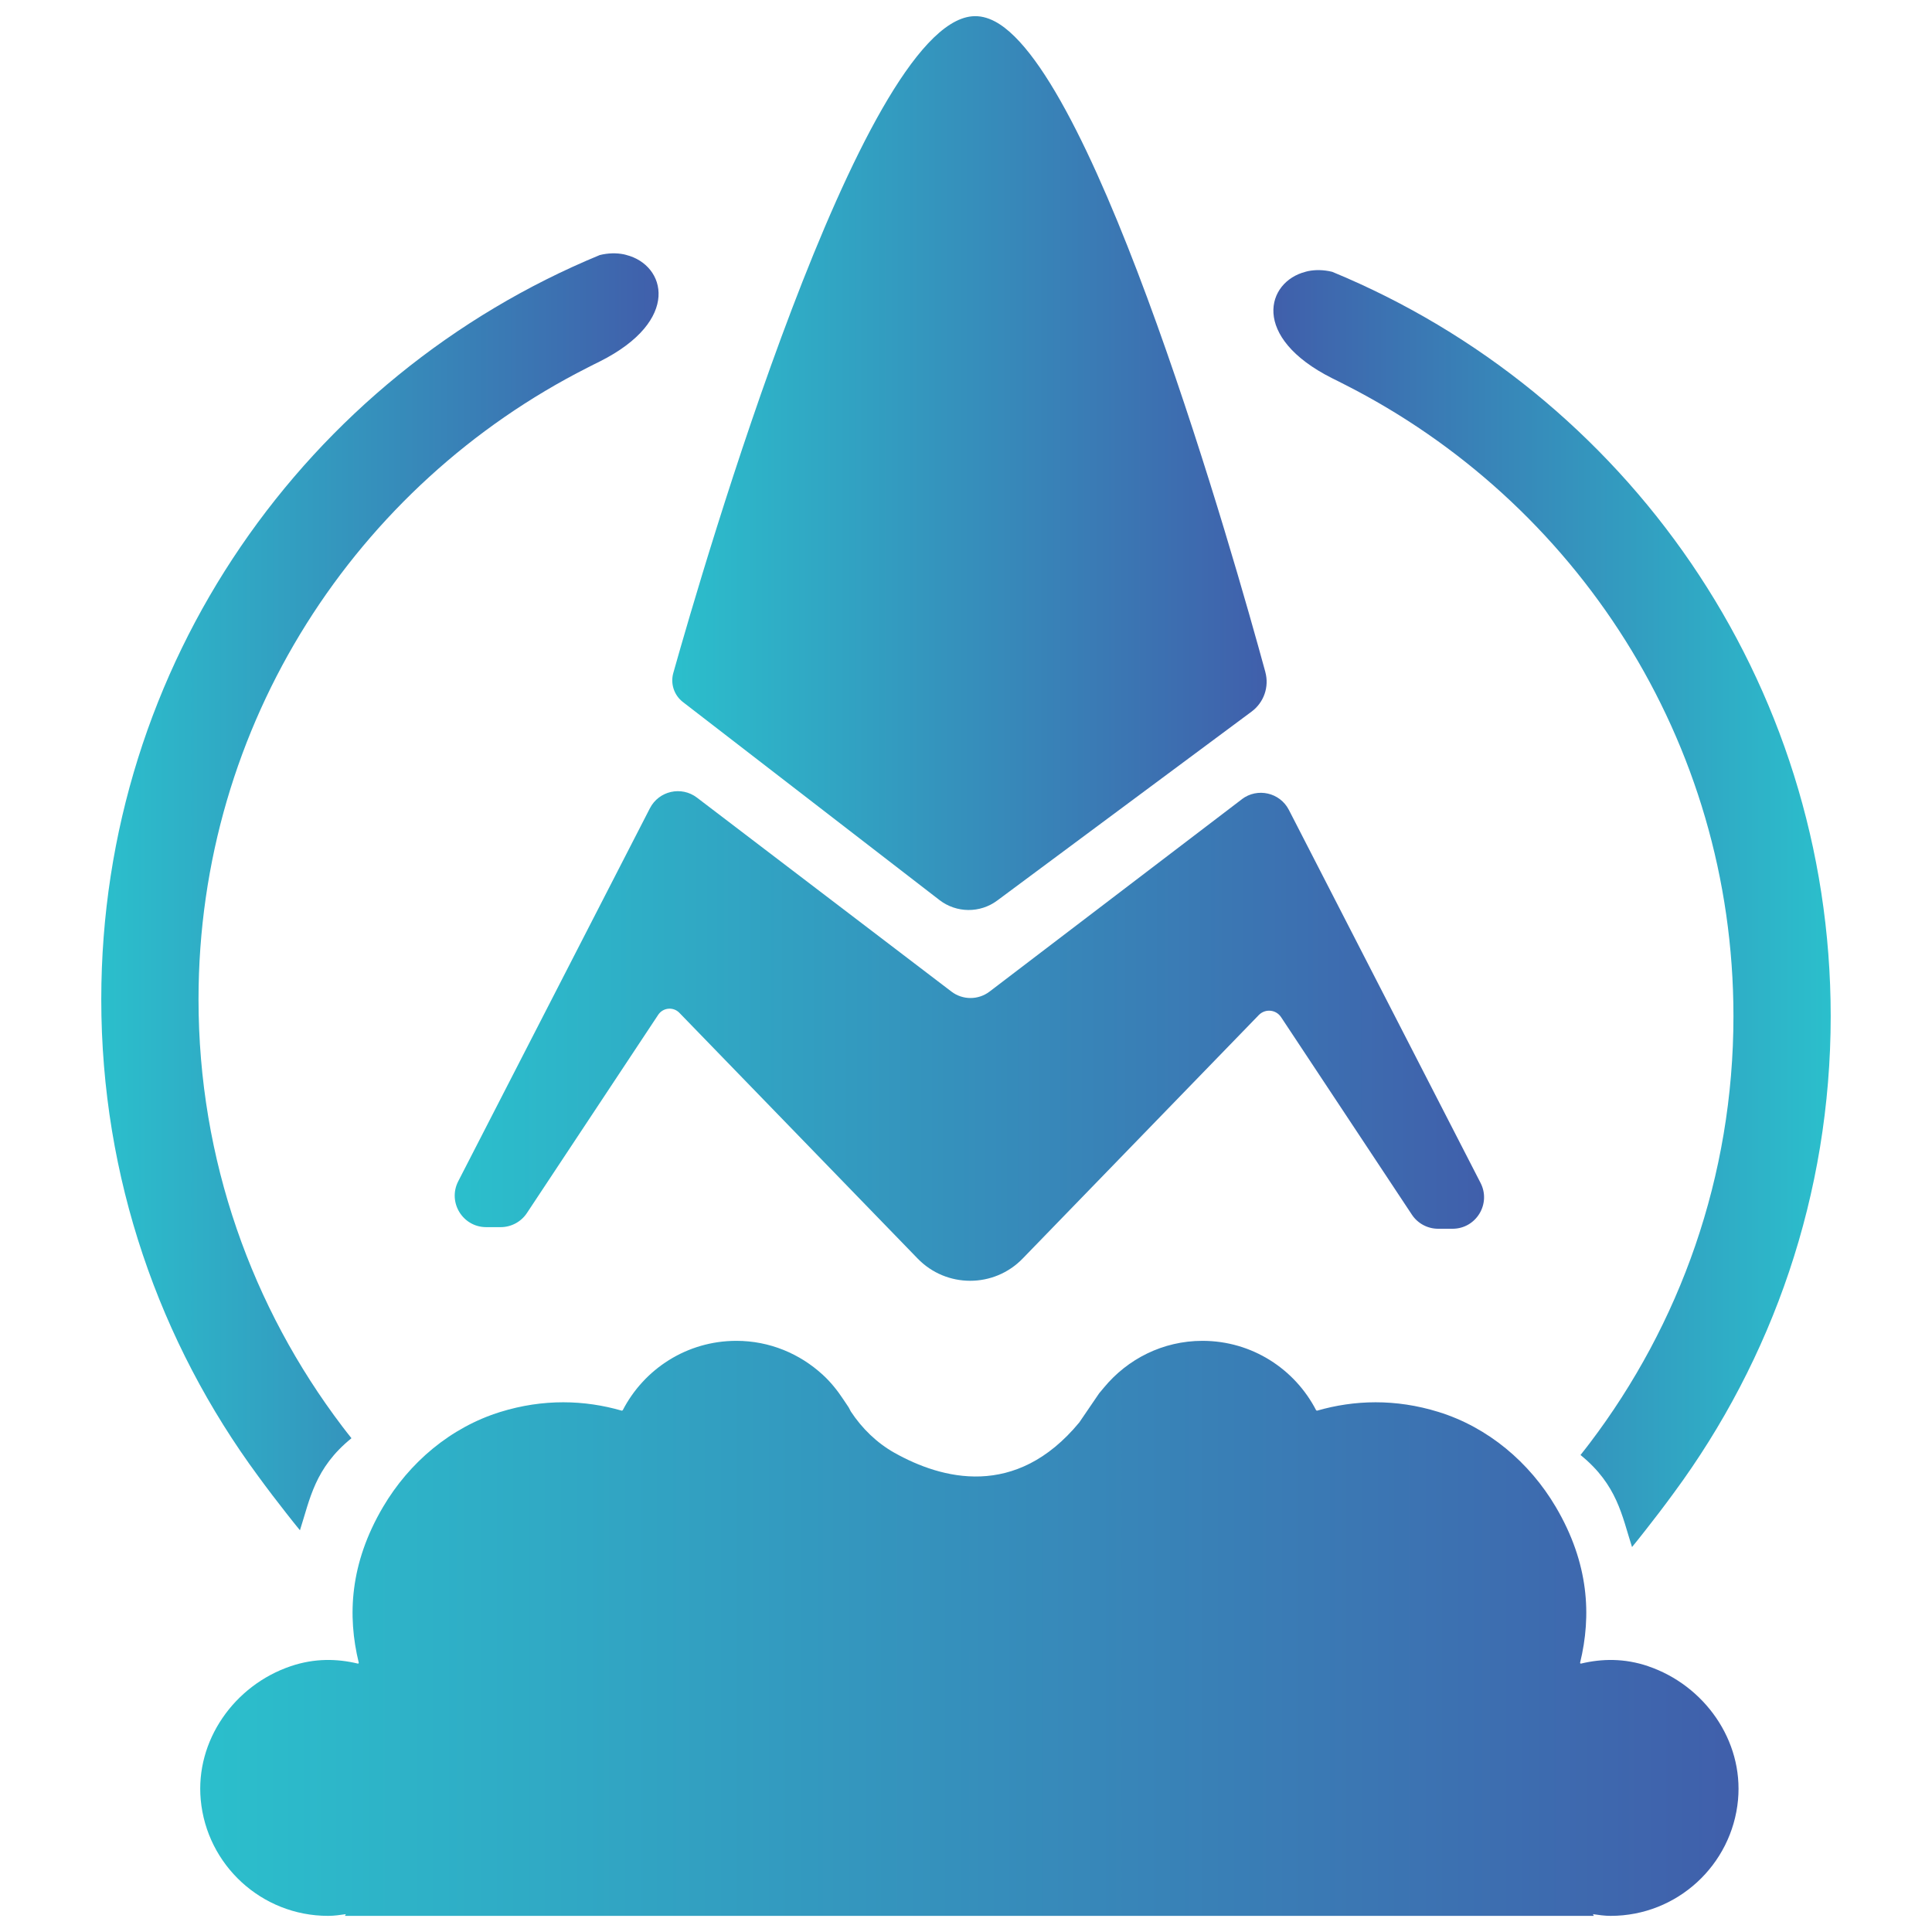
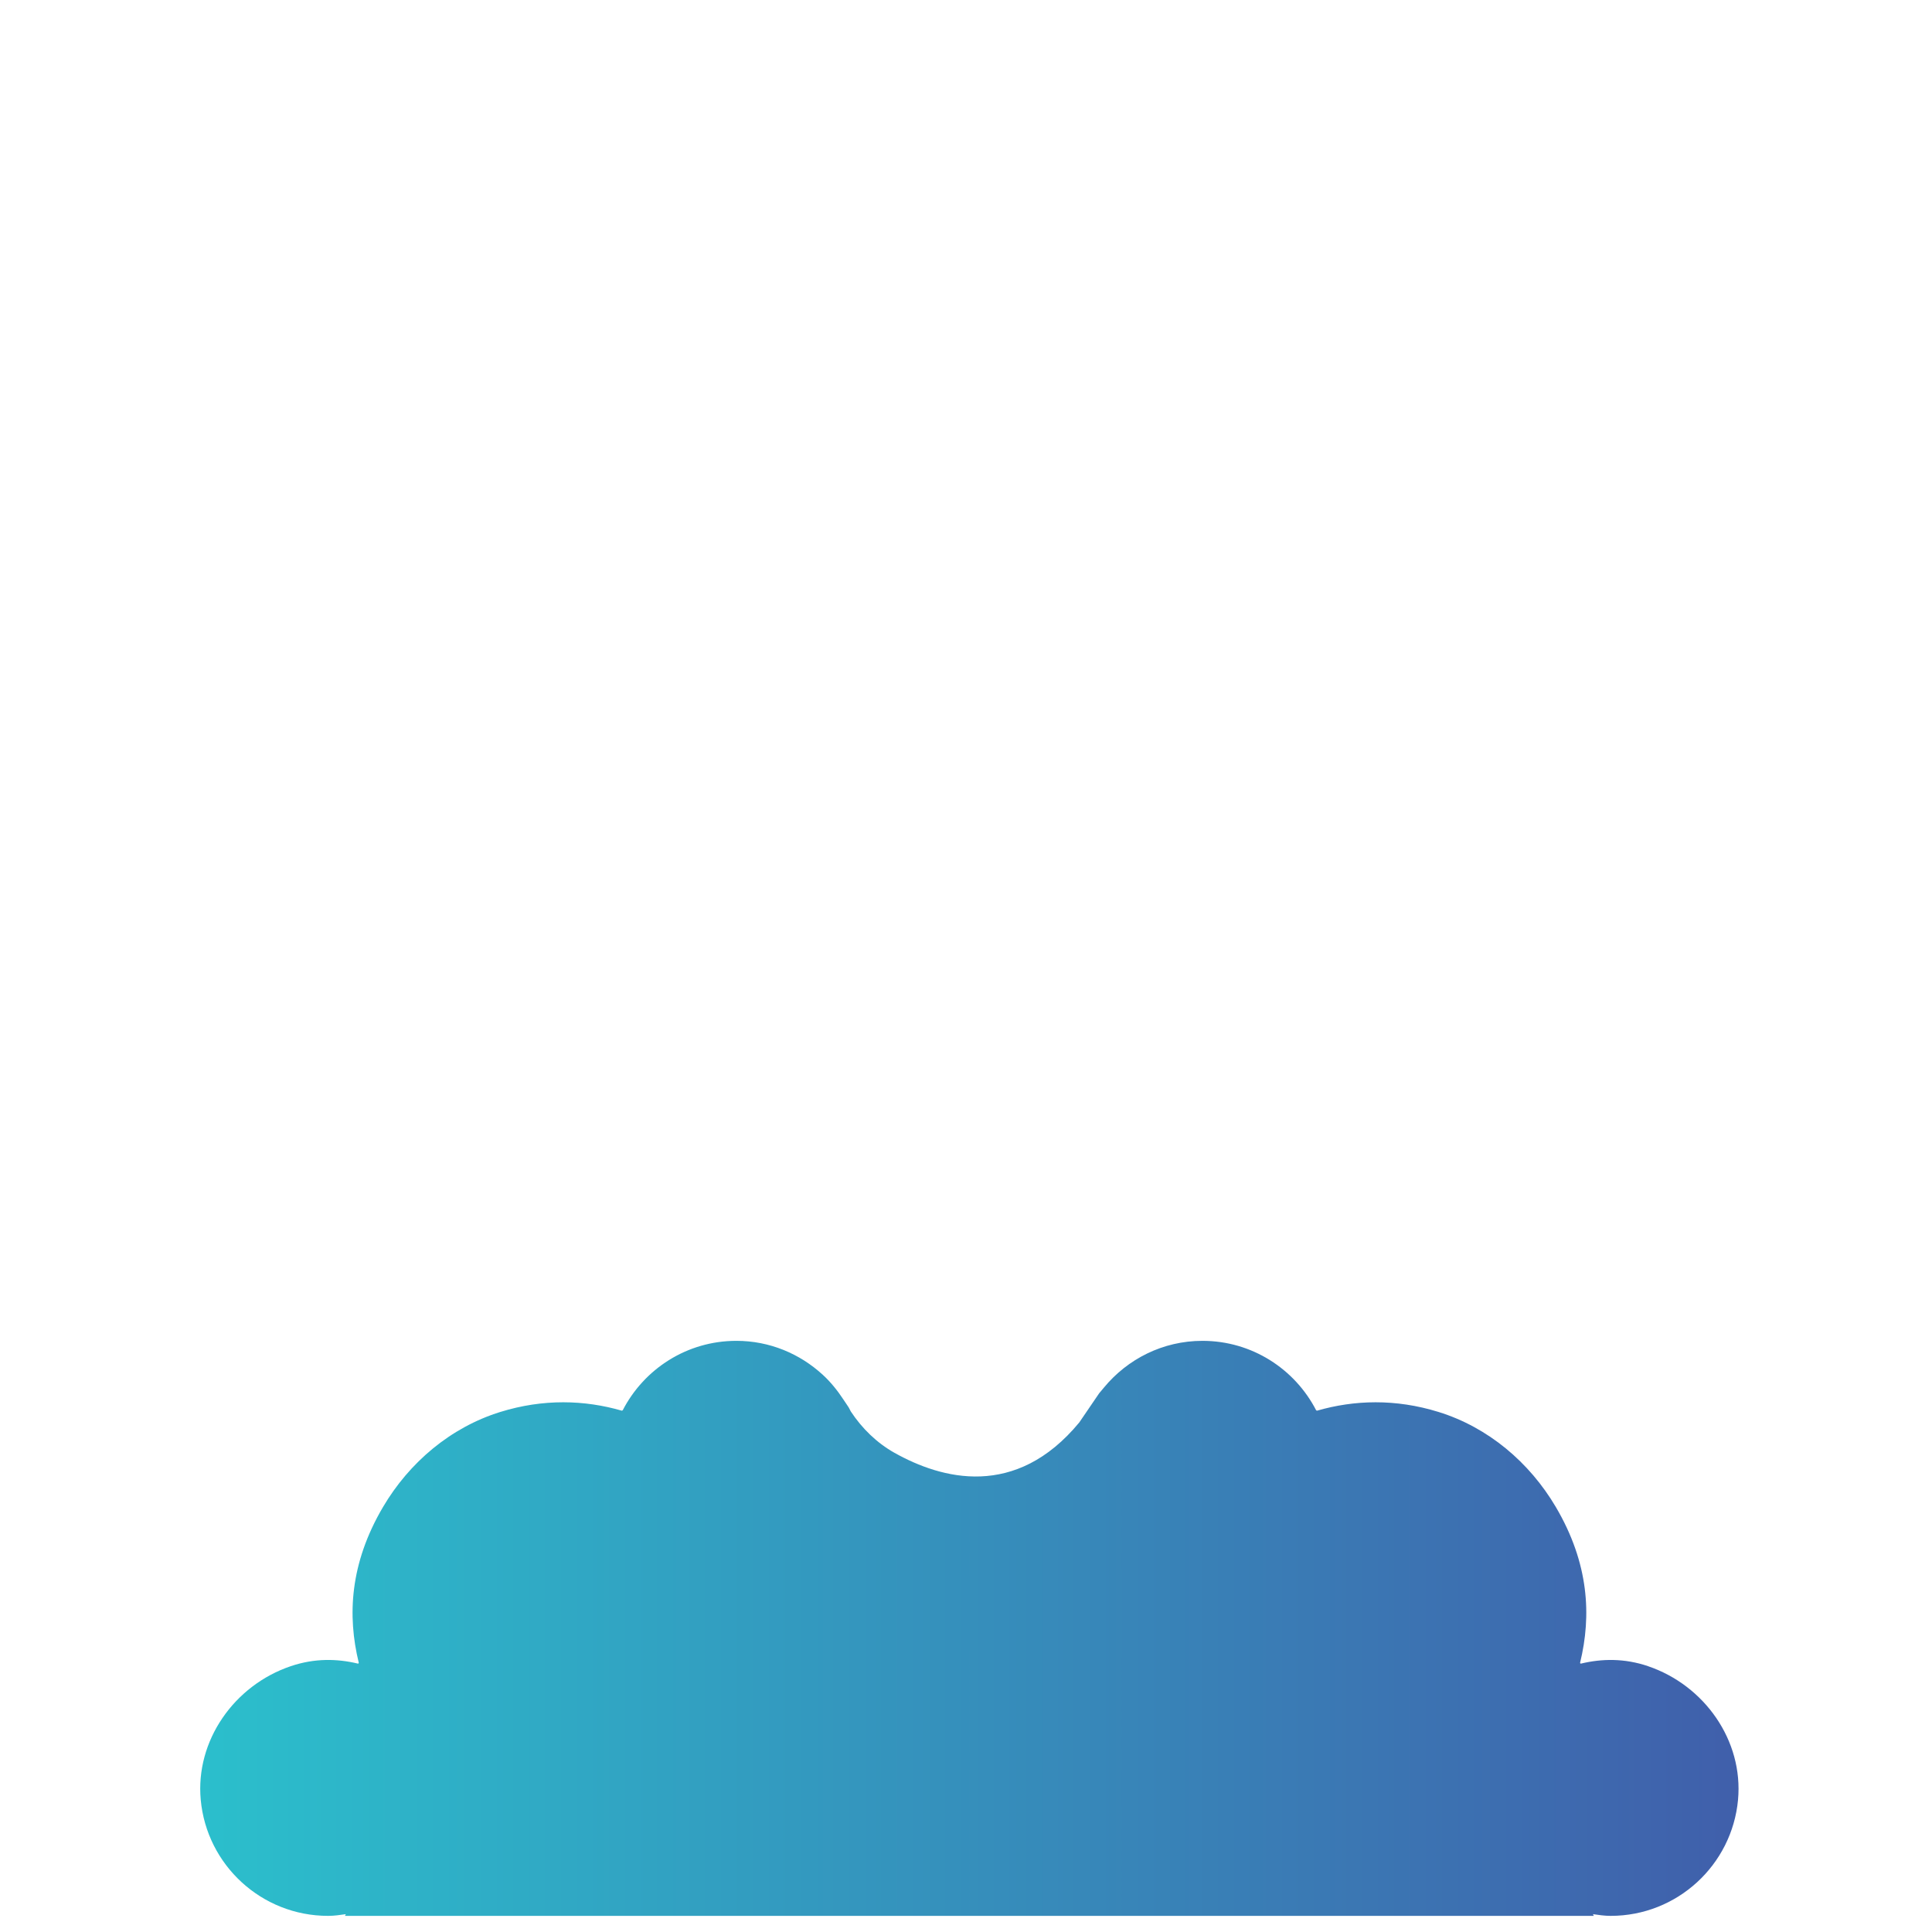
<svg xmlns="http://www.w3.org/2000/svg" xmlns:xlink="http://www.w3.org/1999/xlink" id="Layer_1" viewBox="0 0 600 600">
  <defs>
    <style>.cls-1{fill:url(#linear-gradient);}.cls-1,.cls-2,.cls-3,.cls-4,.cls-5{stroke-width:0px;}.cls-2{fill:url(#linear-gradient-4);}.cls-3{fill:url(#linear-gradient-2);}.cls-4{fill:url(#linear-gradient-3);}.cls-5{fill:url(#linear-gradient-5);}</style>
    <linearGradient id="linear-gradient" x1="31.45" y1="276.95" x2="204.53" y2="276.95" gradientUnits="userSpaceOnUse">
      <stop offset="0" stop-color="#2bbfcc" />
      <stop offset="1" stop-color="#405fab" />
    </linearGradient>
    <linearGradient id="linear-gradient-2" x1="-6167.58" y1="282.17" x2="-5994.5" y2="282.17" gradientTransform="translate(-5599.03) rotate(-180) scale(1 -1)" xlink:href="#linear-gradient" />
    <linearGradient id="linear-gradient-3" x1="141.22" y1="321.72" x2="460.93" y2="321.72" xlink:href="#linear-gradient" />
    <linearGradient id="linear-gradient-4" x1="208.79" y1="143.81" x2="393.38" y2="143.81" xlink:href="#linear-gradient" />
    <linearGradient id="linear-gradient-5" x1="62.2" y1="505.69" x2="539.95" y2="505.69" xlink:href="#linear-gradient" />
  </defs>
-   <path class="cls-1" d="m194.54,79.18c-.25-.07-.51-.14-.77-.19-2.32-.47-4.87-.43-7.51.22C95.43,116.7,31.45,206,31.45,310.36c0,55.47,18.16,106.63,48.74,148.09.7.95,1.39,1.91,2.11,2.86.78,1.06,1.58,2.11,2.38,3.16,2,2.62,6.36,8.23,8.47,10.77,3.13-9.7,4.55-19.3,16-28.59-.94-1.22-1.93-2.4-2.84-3.64-27.98-36.88-44.66-82.78-44.66-132.64,0-85.75,49.15-159.91,120.76-196.17,1.28-.65,2.55-1.31,3.84-1.93,25.43-12.78,20.48-29.98,8.28-33.08Z" />
-   <path class="cls-3" d="m405.46,84.39c.25-.07.51-.14.77-.19,2.32-.47,4.87-.43,7.51.22,90.82,37.49,154.8,126.79,154.8,231.15,0,55.47-18.16,106.63-48.74,148.09-.7.95-1.39,1.91-2.11,2.86-.78,1.06-1.58,2.11-2.38,3.16-2,2.62-6.36,8.23-8.47,10.77-3.13-9.7-4.55-19.3-16-28.59.94-1.22,1.93-2.4,2.84-3.64,27.98-36.88,44.66-82.78,44.66-132.64,0-85.75-49.15-159.91-120.76-196.17-1.28-.65-2.55-1.31-3.84-1.93-25.43-12.78-20.48-29.98-8.28-33.08Z" />
-   <path class="cls-4" d="m385.69,248.2l-78.37,59.74c-3.5,2.67-8.35,2.67-11.85,0l-79.02-60.23c-4.84-3.69-11.84-2.11-14.62,3.31l-59.52,115.83c-3.34,6.5,1.37,14.24,8.68,14.25h4.48c3.28,0,6.35-1.64,8.16-4.37l40.78-61.58c1.5-2.26,4.7-2.56,6.58-.61l73.99,76.31c8.93,9.21,23.7,9.21,32.62,0l73.33-75.62c1.98-2.04,5.34-1.73,6.91.64l40.63,61.35c1.81,2.74,4.88,4.38,8.16,4.38h4.48c7.31-.01,12.03-7.75,8.68-14.25l-59.52-115.83c-2.78-5.41-9.78-7-14.62-3.31Z" />
-   <path class="cls-2" d="m392.97,208.72c-9.72-35.62-52.16-185.17-83.95-202.04-2.41-1.28-4.82-1.85-7.22-1.61-34.65,3.38-83.47,171.13-92.7,203.93-.94,3.33.24,6.9,2.98,9.02l79.67,61.49c5.27,4.07,12.61,4.14,17.95.16l79-58.68c3.81-2.83,5.51-7.69,4.26-12.27Z" />
  <path class="cls-5" d="m511.87,517.46c-7.42-2.52-14.41-2.36-20.86-.82-.18.04-.33-.11-.29-.29,3.54-14.56,2.79-30.8-7.54-48.33-8.18-13.88-21.03-24.75-36.42-29.52-13.38-4.15-26.19-3.74-37.74-.4-.11-.05-.17-.07-.28-.12-6.6-12.8-19.91-21.57-35.31-21.57-12.33,0-23.28,5.67-30.57,14.49l-1.4,1.67c-.05.06-.1.12-.15.19l-6.12,8.98c-19.76,23.94-42.8,17.64-57.41,9.44-5.5-3.09-10.09-7.58-13.56-12.85h0c-.29-.57-.62-1.19-.62-1.19h0c-.19-.35-.47-.66-.67-1.01l-.97-1.45c-1.85-2.81-3.95-5.44-6.42-7.71l-.11-.18.06.14c-7.07-6.49-16.44-10.52-26.8-10.52-15.39,0-28.7,8.77-35.3,21.57l-.28.12c-11.56-3.34-24.36-3.75-37.75.4-15.39,4.78-28.25,15.65-36.42,29.53-10.32,17.53-11.08,33.77-7.53,48.32.04.18-.11.33-.29.29-6.44-1.54-13.42-1.7-20.83.81-17.52,5.93-29.65,23.08-27.95,41.5,1.86,20.21,18.86,36.04,39.56,36.04,1.88,0,3.69-.27,5.5-.53l-.28.53h387.86l-.28-.53c1.81.26,3.62.53,5.5.53,20.69,0,37.69-15.82,39.56-36.03,1.7-18.41-10.41-35.55-27.92-41.5Z" />
</svg>